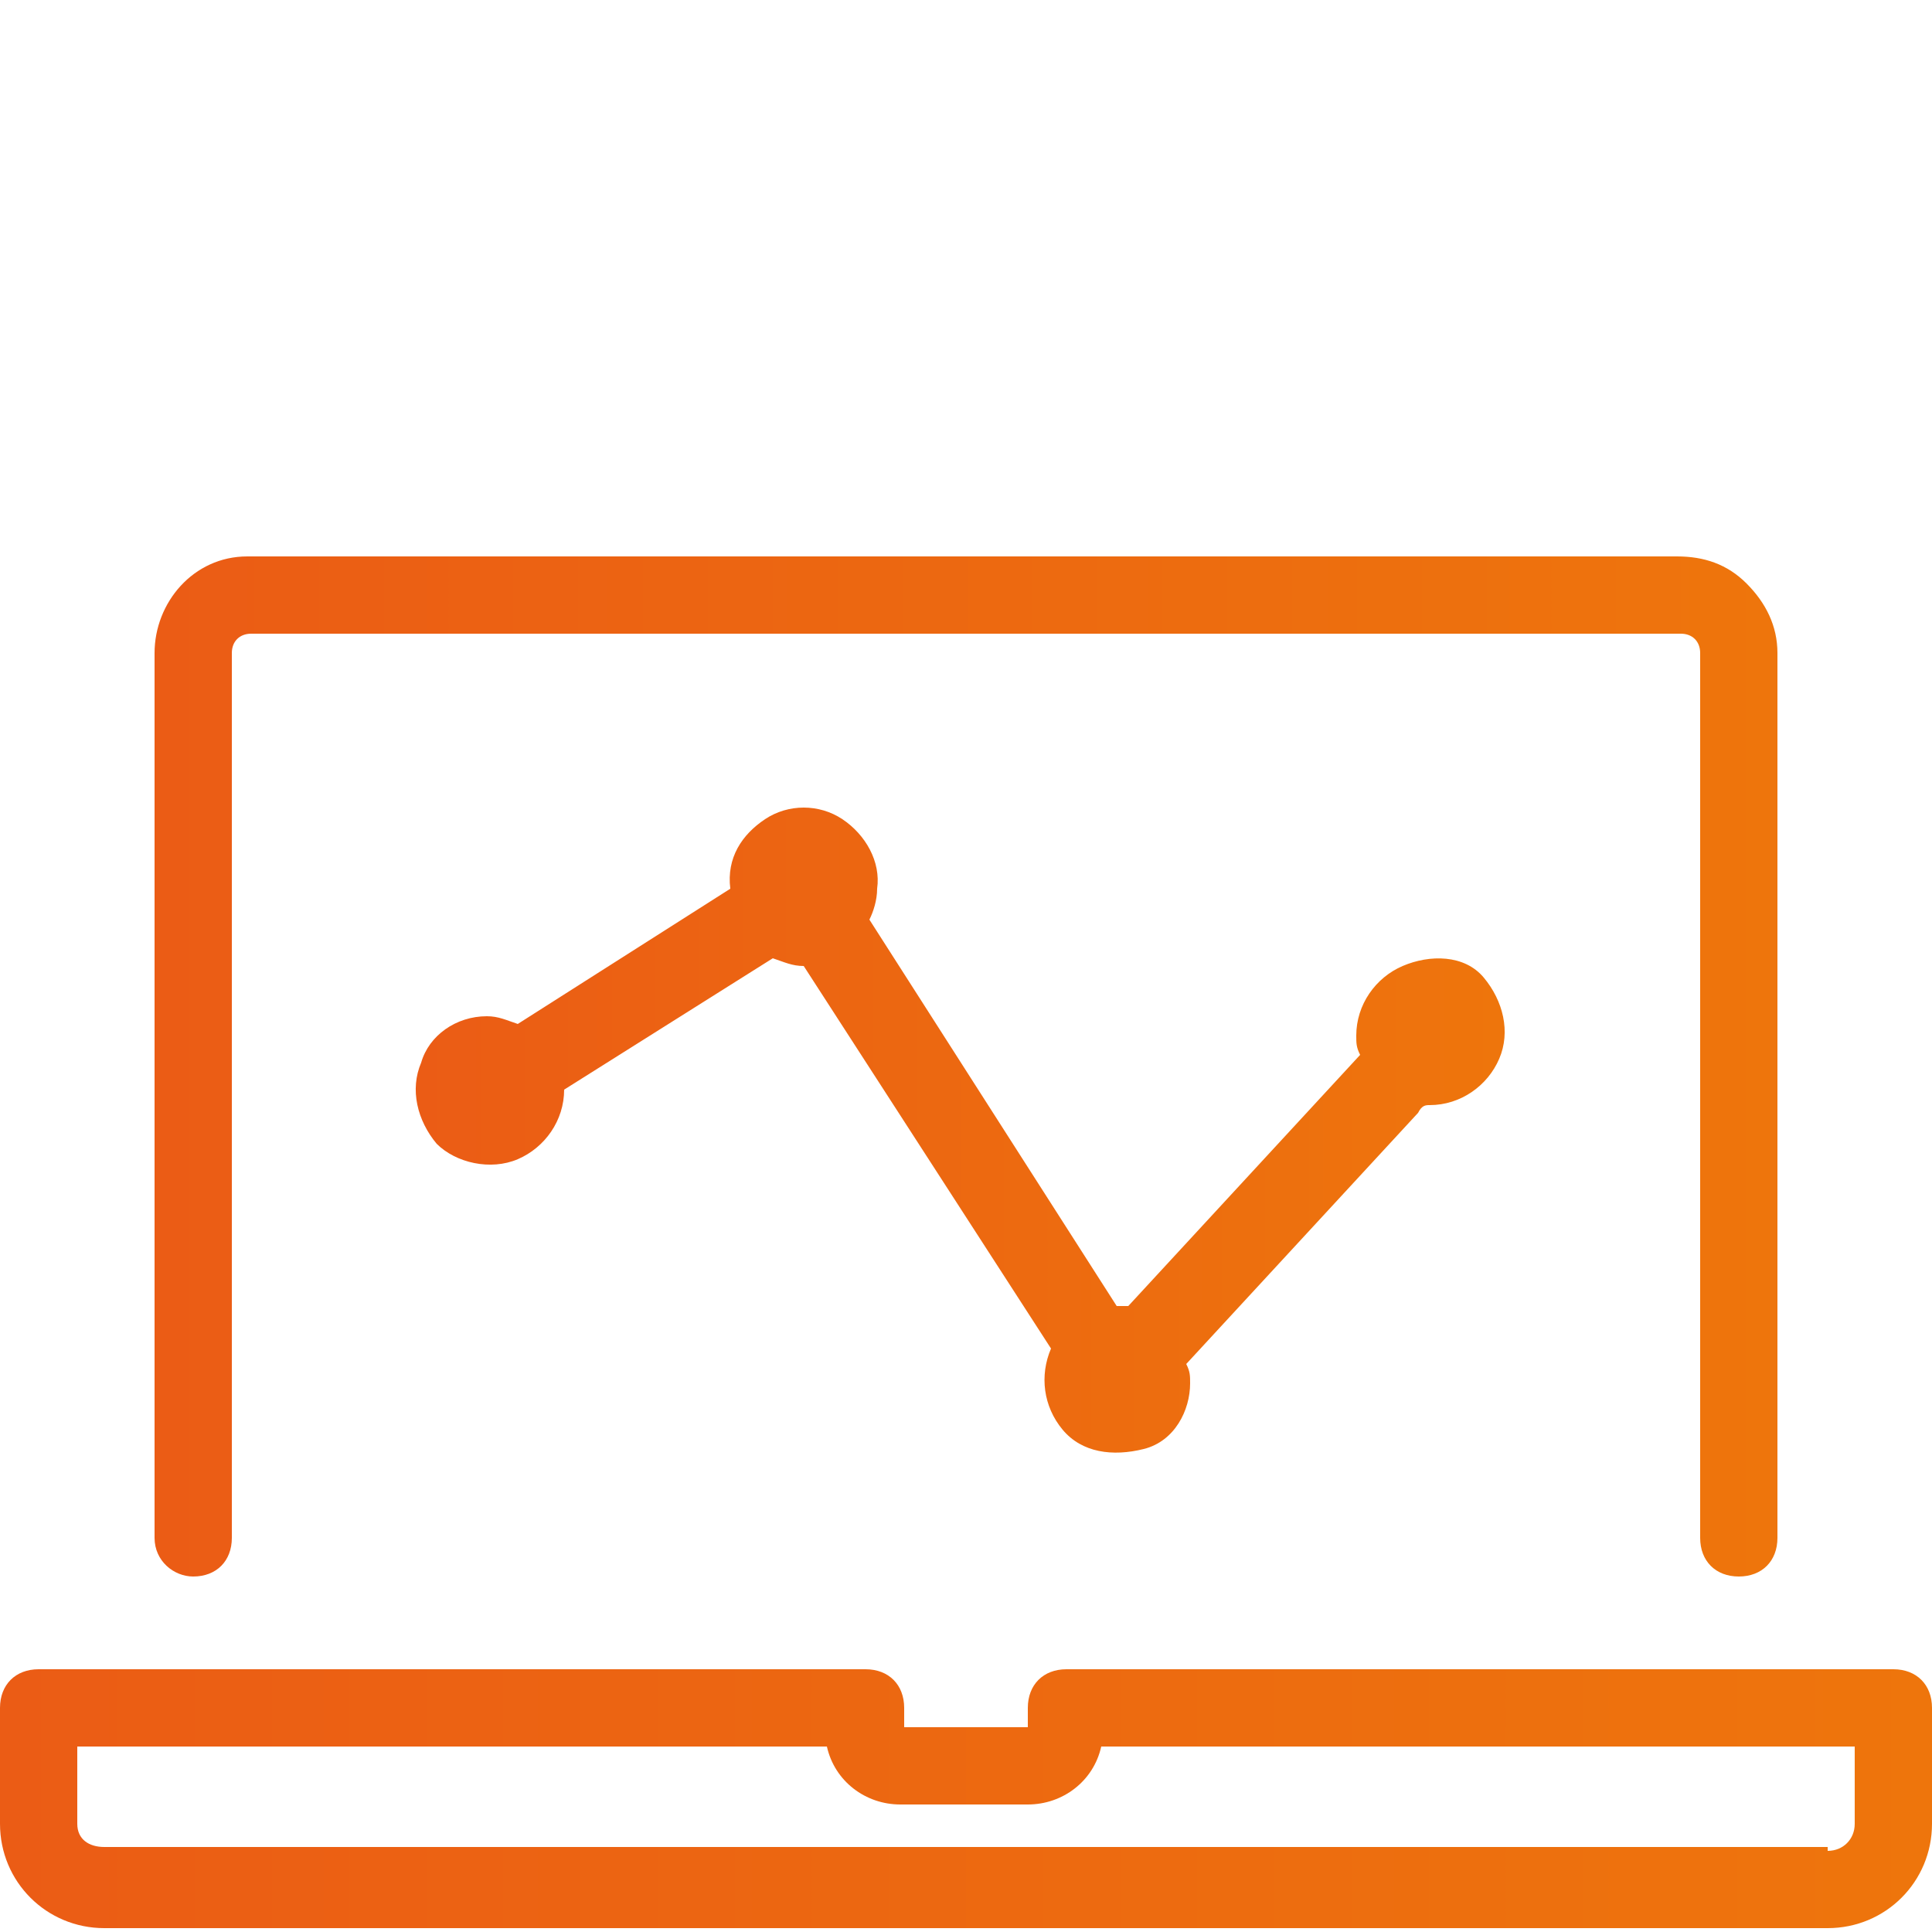
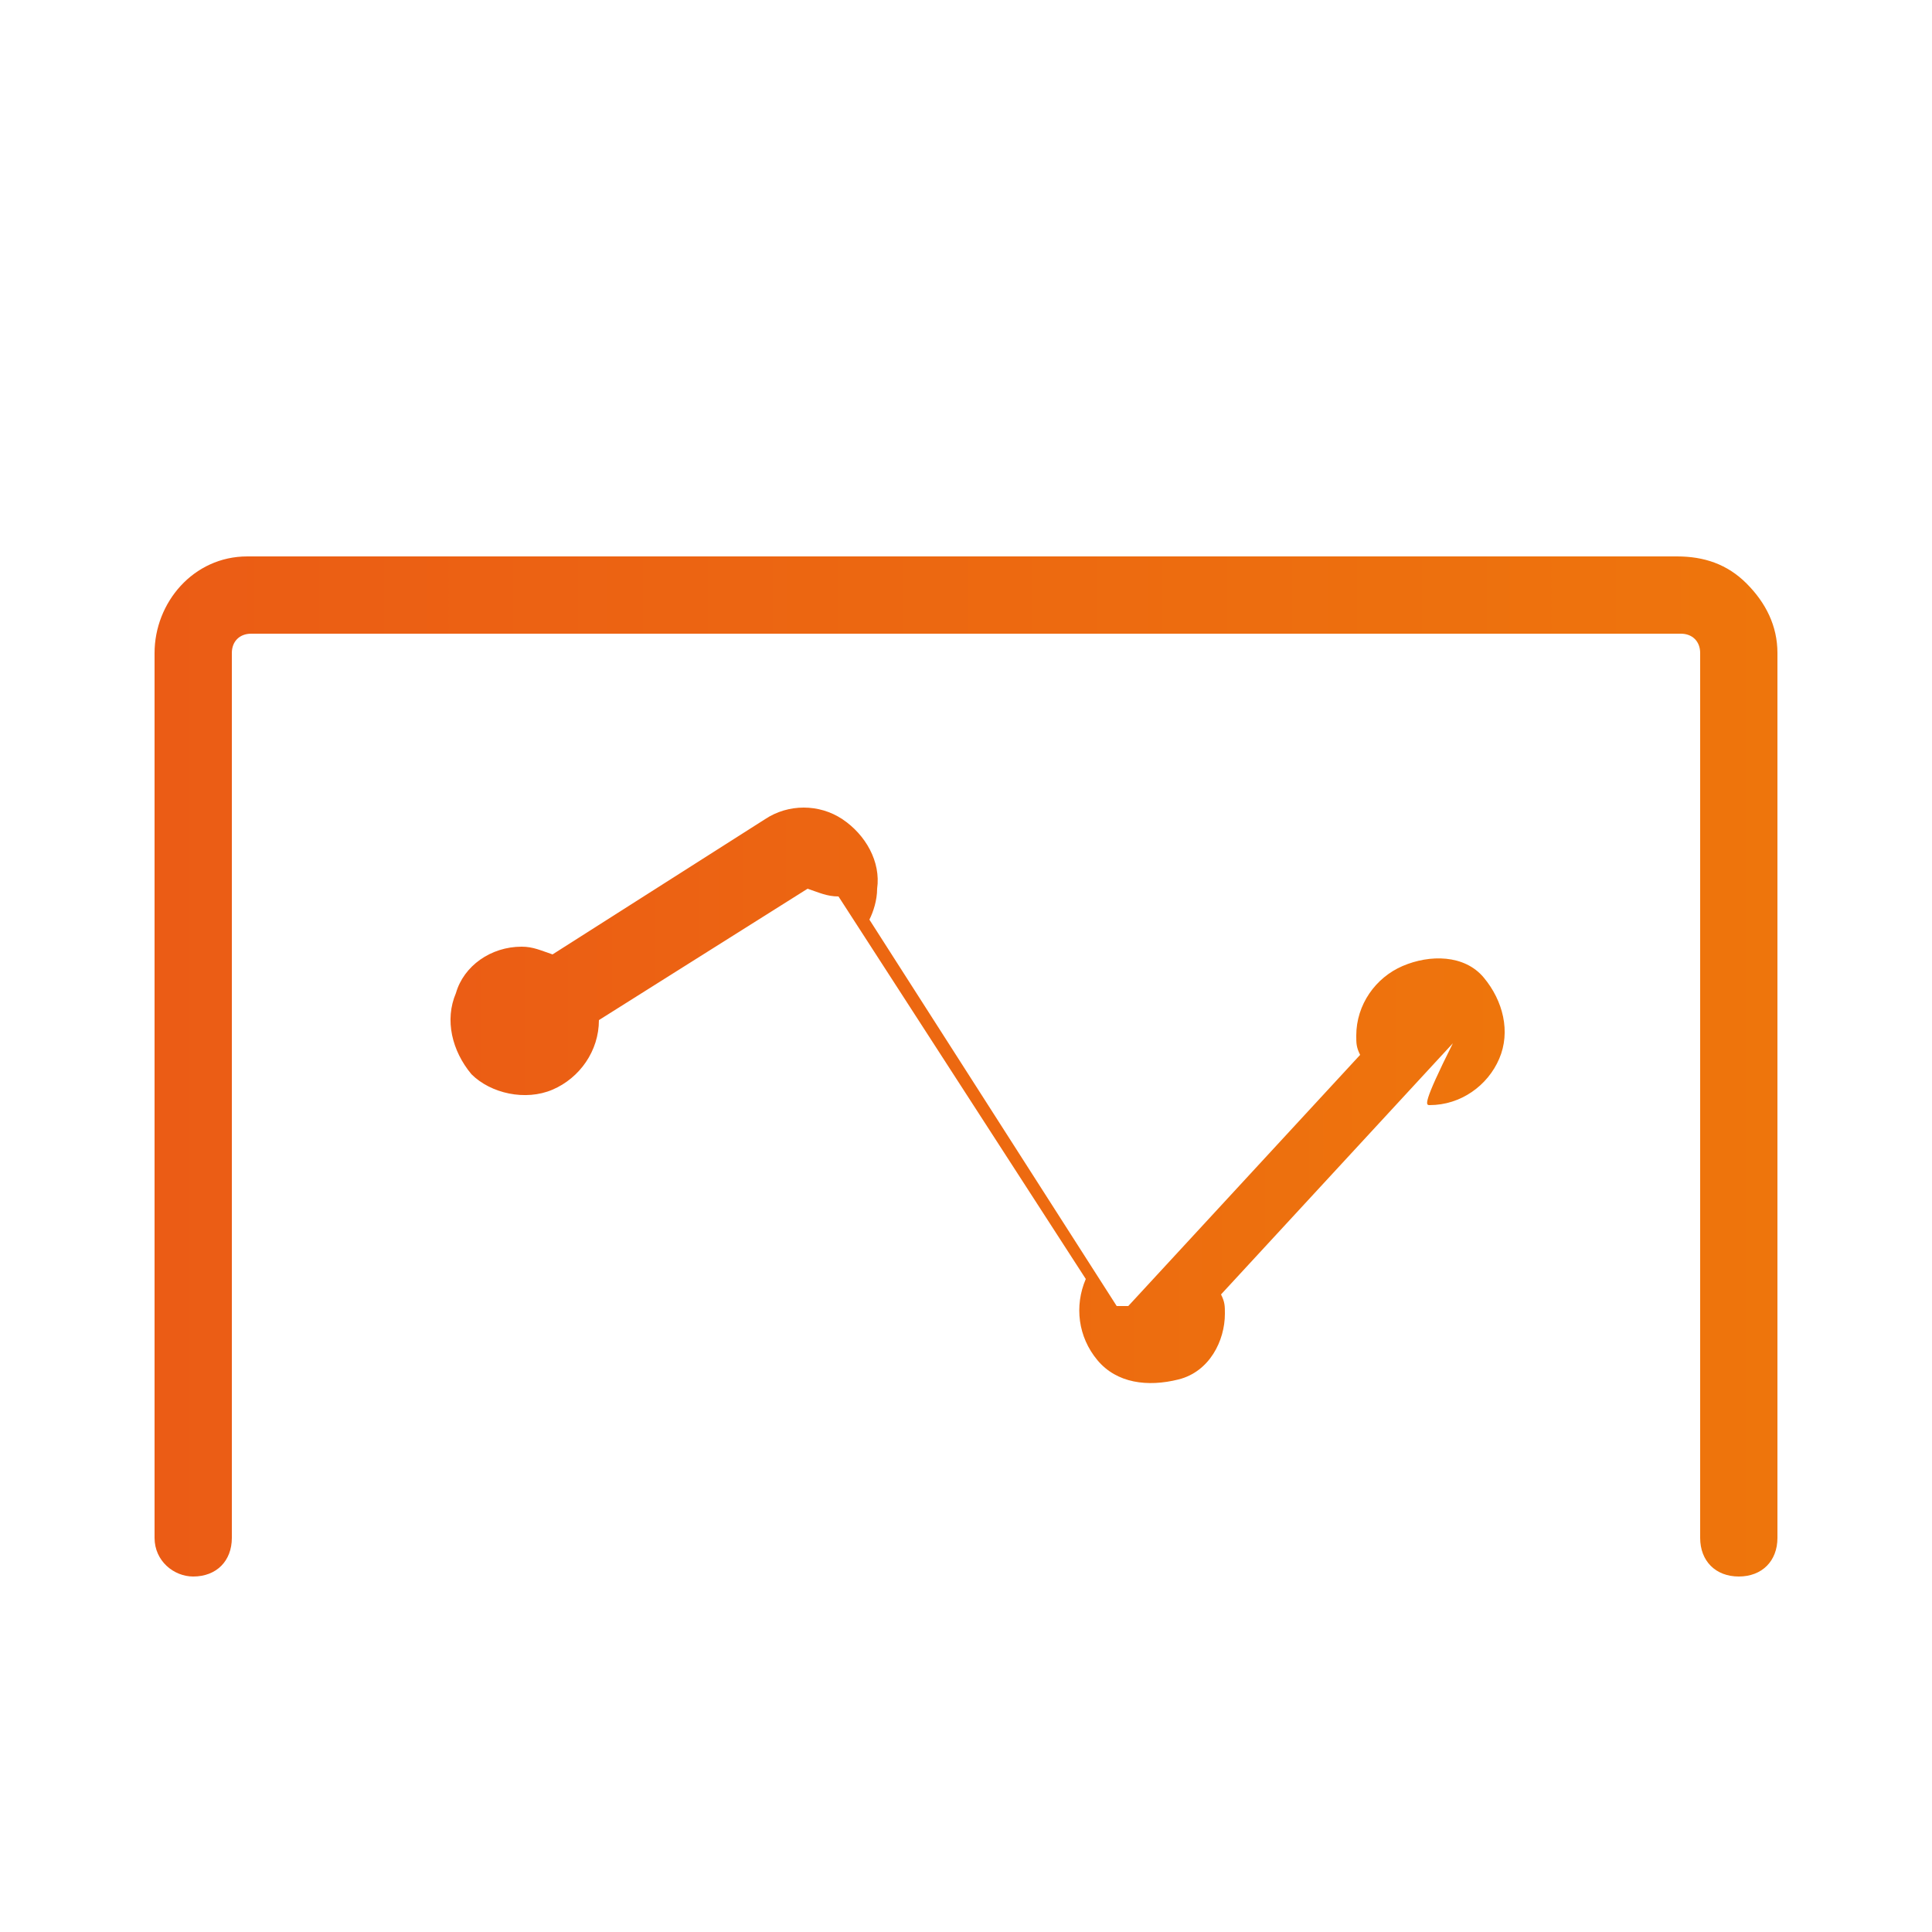
<svg xmlns="http://www.w3.org/2000/svg" version="1.1" id="Layer_1" x="0px" y="0px" viewBox="0 0 50 50" style="enable-background:new 0 0 50 50;" xml:space="preserve">
  <style type="text/css">
	.st0{fill:url(#SVGID_1_);}
	.st1{fill-rule:evenodd;clip-rule:evenodd;fill:url(#SVGID_00000074427310668493451990000005194521590167456646_);}
	.st2{fill:url(#SVGID_00000029022320311996303500000002156037097554749076_);}
</style>
  <linearGradient id="SVGID_1_" gradientUnits="userSpaceOnUse" x1="4.05" y1="27.604" x2="46.03" y2="27.604">
    <stop offset="0" style="stop-color:#EB5C15" />
    <stop offset="1" style="stop-color:#EE750C" />
  </linearGradient>
  <path class="st0" d="M5,40.8c0.6,0,1-0.4,1-1V16.9c0-0.3,0.2-0.5,0.5-0.5h37c0.3,0,0.5,0.2,0.5,0.5v22.9c0,0.6,0.4,1,1,1s1-0.4,1-1  V16.9c0-0.7-0.3-1.3-0.8-1.8c-0.5-0.5-1.1-0.7-1.8-0.7h-37c-1.4,0-2.4,1.2-2.4,2.5v22.9C4,40.4,4.5,40.8,5,40.8z" />
  <linearGradient id="SVGID_00000046312773885267594320000007028375567832862877_" gradientUnits="userSpaceOnUse" x1="4.999924e-02" y1="46.524" x2="49.95" y2="46.524">
    <stop offset="0" style="stop-color:#EB5C15" />
    <stop offset="1" style="stop-color:#EE750C" />
  </linearGradient>
-   <path style="fill-rule:evenodd;clip-rule:evenodd;fill:url(#SVGID_00000046312773885267594320000007028375567832862877_);" d="  M47.3,47.9c0.4,0,0.7-0.3,0.7-0.7v-2H28.5c-0.2,0.9-1,1.5-1.9,1.5h-3.3c-0.9,0-1.7-0.6-1.9-1.5H2v2c0,0.4,0.3,0.6,0.7,0.6H47.3z   M27.6,43.2H49c0.6,0,1,0.4,1,1v3c0,1.5-1.2,2.7-2.7,2.7H2.7c-1.5,0-2.7-1.2-2.7-2.7v-3c0-0.6,0.4-1,1-1h21.4c0.6,0,1,0.4,1,1v0.5  h3.2v-0.5C26.6,43.6,27,43.2,27.6,43.2z" />
  <linearGradient id="SVGID_00000050638773267649003890000018074759916772663987_" gradientUnits="userSpaceOnUse" x1="10.76" y1="29.256" x2="38.95" y2="29.256">
    <stop offset="0" style="stop-color:#EB5C15" />
    <stop offset="1" style="stop-color:#EE750C" />
  </linearGradient>
-   <path style="fill:url(#SVGID_00000050638773267649003890000018074759916772663987_);" d="M37,28.6c0.8,0,1.5-0.5,1.8-1.2  s0.1-1.5-0.4-2.1S37,24.7,36.3,25c-0.7,0.3-1.2,1-1.2,1.8c0,0.2,0,0.3,0.1,0.5l-6,6.5c-0.1,0-0.2,0-0.3,0l-6.4-10  c0.1-0.2,0.2-0.5,0.2-0.8c0.1-0.7-0.3-1.4-0.9-1.8c-0.6-0.4-1.4-0.4-2,0c-0.6,0.4-1,1-0.9,1.8l-5.5,3.5c-0.3-0.1-0.5-0.2-0.8-0.2  c-0.8,0-1.5,0.5-1.7,1.2c-0.3,0.7-0.1,1.5,0.4,2.1c0.5,0.5,1.4,0.7,2.1,0.4c0.7-0.3,1.2-1,1.2-1.8l5.4-3.4c0.3,0.1,0.5,0.2,0.8,0.2  l6.4,9.9c-0.3,0.7-0.2,1.5,0.3,2.1c0.5,0.6,1.3,0.7,2.1,0.5s1.2-1,1.2-1.7c0-0.2,0-0.3-0.1-0.5l6-6.5C36.8,28.6,36.9,28.6,37,28.6z" />
+   <path style="fill:url(#SVGID_00000050638773267649003890000018074759916772663987_);" d="M37,28.6c0.8,0,1.5-0.5,1.8-1.2  s0.1-1.5-0.4-2.1S37,24.7,36.3,25c-0.7,0.3-1.2,1-1.2,1.8c0,0.2,0,0.3,0.1,0.5l-6,6.5c-0.1,0-0.2,0-0.3,0l-6.4-10  c0.1-0.2,0.2-0.5,0.2-0.8c0.1-0.7-0.3-1.4-0.9-1.8c-0.6-0.4-1.4-0.4-2,0l-5.5,3.5c-0.3-0.1-0.5-0.2-0.8-0.2  c-0.8,0-1.5,0.5-1.7,1.2c-0.3,0.7-0.1,1.5,0.4,2.1c0.5,0.5,1.4,0.7,2.1,0.4c0.7-0.3,1.2-1,1.2-1.8l5.4-3.4c0.3,0.1,0.5,0.2,0.8,0.2  l6.4,9.9c-0.3,0.7-0.2,1.5,0.3,2.1c0.5,0.6,1.3,0.7,2.1,0.5s1.2-1,1.2-1.7c0-0.2,0-0.3-0.1-0.5l6-6.5C36.8,28.6,36.9,28.6,37,28.6z" />
</svg>